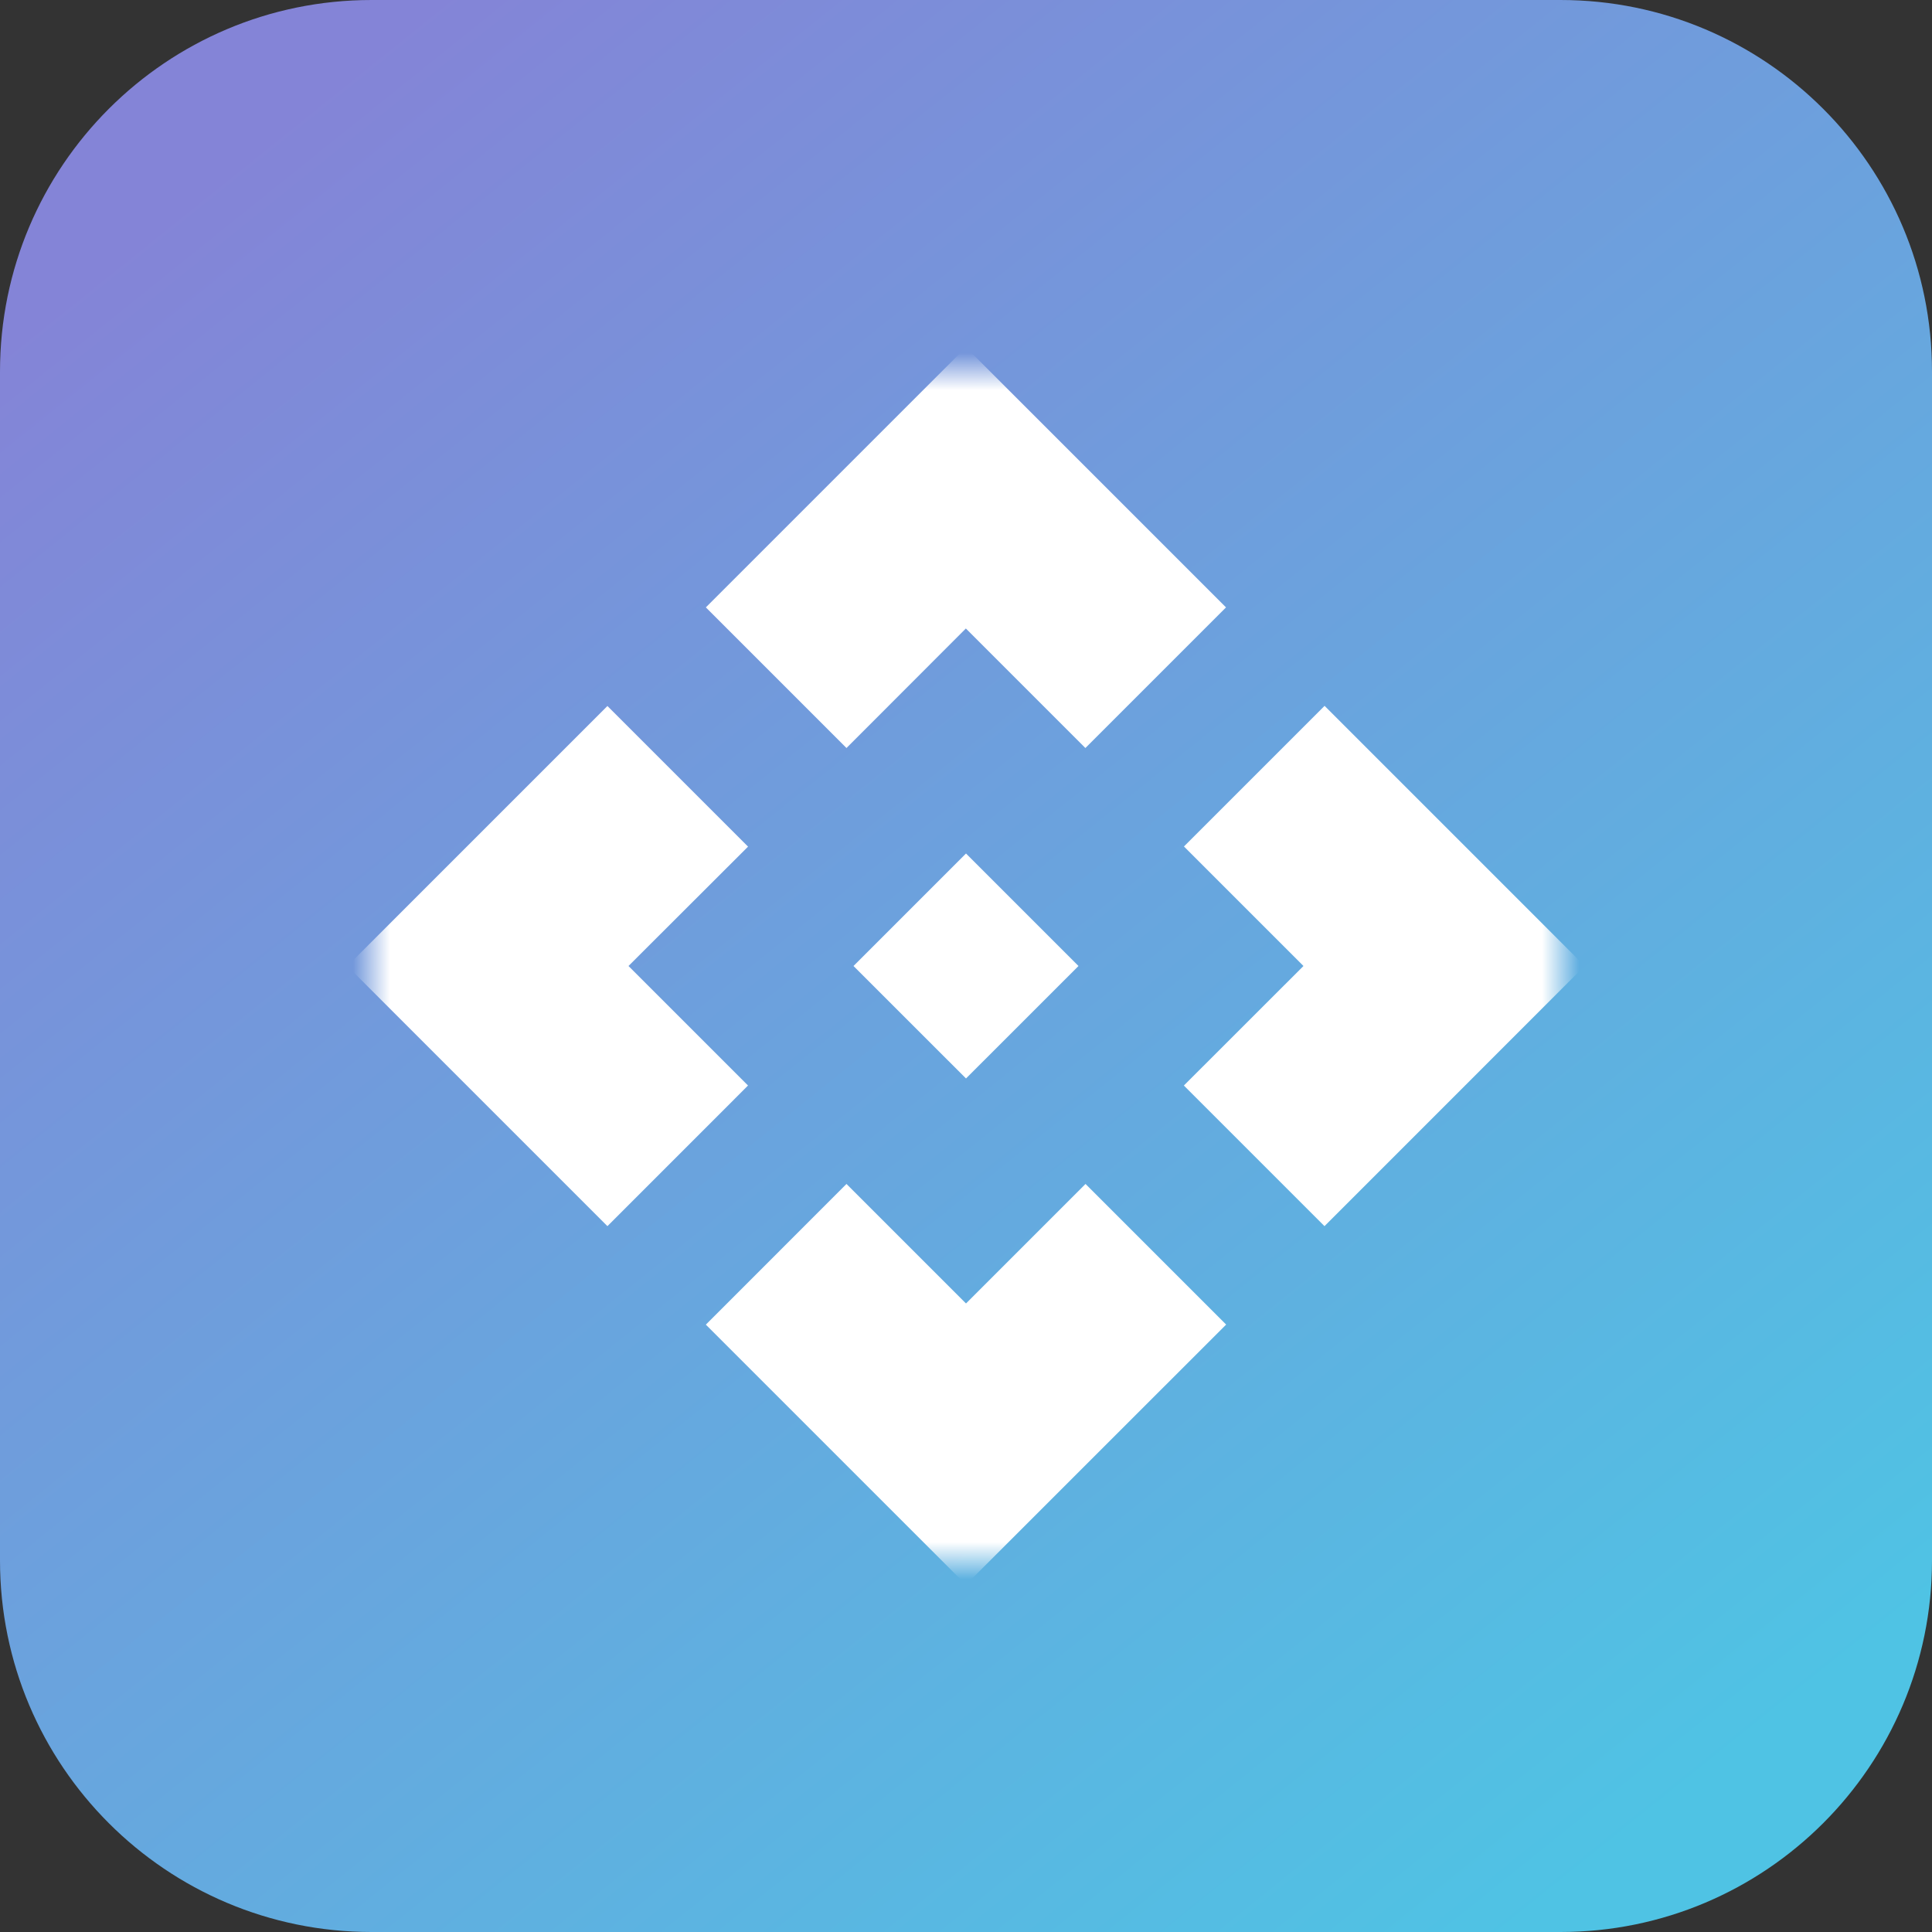
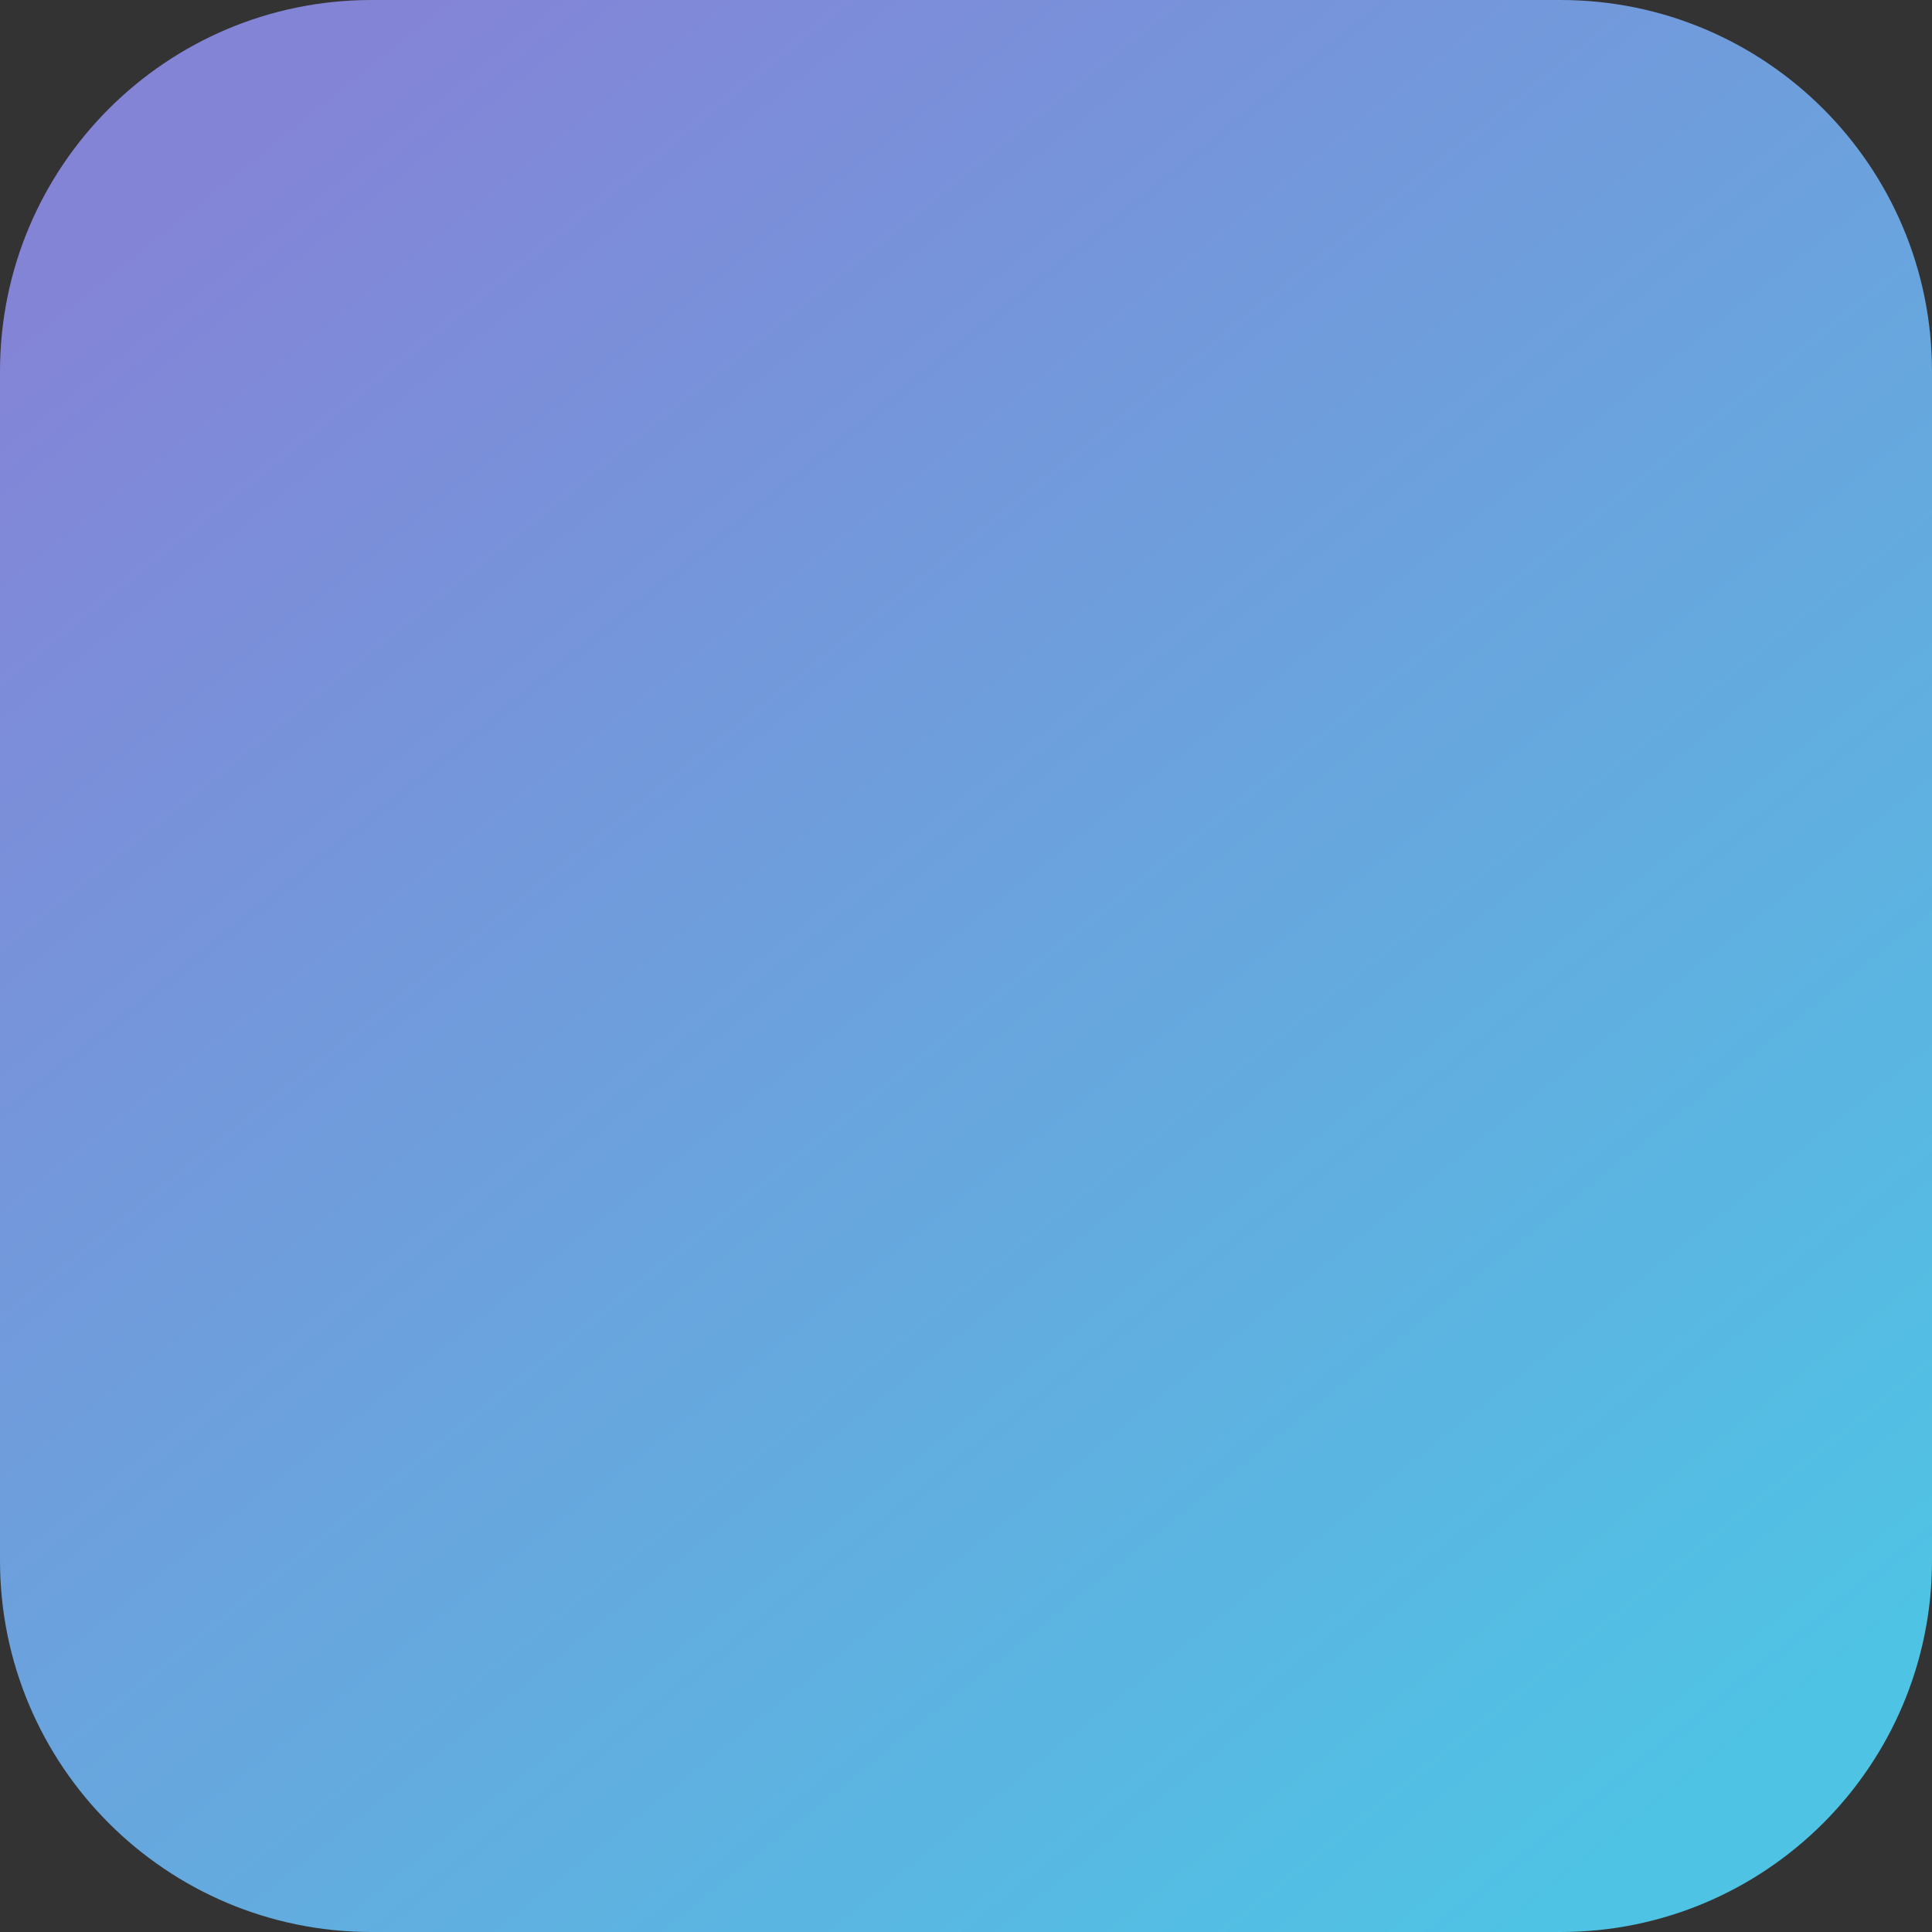
<svg xmlns="http://www.w3.org/2000/svg" width="52" height="52" viewBox="0 0 52 52" fill="none">
  <rect x="0" y="0" width="52" height="52" fill="#333333" stroke="none" />
  <path d="M42 0H10C4.477 0 0 4.477 0 10V42C0 47.523 4.477 52 10 52H42C47.523 52 52 47.523 52 42V10C52 4.477 47.523 0 42 0Z" fill="url(#paint0_linear_930_19650)" />
  <mask id="mask0_930_19650" style="mask-type:luminance" maskUnits="userSpaceOnUse" x="10" y="10" width="32" height="32">
-     <path d="M32 10H20C14.477 10 10 14.477 10 20V32C10 37.523 14.477 42 20 42H32C37.523 42 42 37.523 42 32V20C42 14.477 37.523 10 32 10Z" fill="white" />
-   </mask>
+     </mask>
  <g mask="url(#mask0_930_19650)">
    <path d="M26 29.027L22.972 26L26 22.972L29.028 26L26 29.027ZM22.783 20.133L18.998 16.348L25.998 9.348L32.998 16.348L29.213 20.133L25.996 16.916L22.783 20.133ZM16.349 33.002L9.349 26.002L16.349 19.002L20.134 22.787L16.916 26L20.133 29.217L16.349 33.002ZM35.649 33.002L31.864 29.217L35.083 26L31.866 22.783L35.651 18.998L42.651 25.998L35.649 33.002ZM25.998 42.653L18.998 35.653L22.783 31.866L26 35.083L29.217 31.866L33.002 35.651L25.998 42.653Z" fill="white" />
  </g>
  <defs>
    <linearGradient id="paint0_linear_930_19650" x1="4.004" y1="5.98" x2="40.976" y2="52" gradientUnits="userSpaceOnUse">
      <stop stop-color="#8484D7" />
      <stop offset="1" stop-color="#4FC3E4" />
    </linearGradient>
  </defs>
</svg>